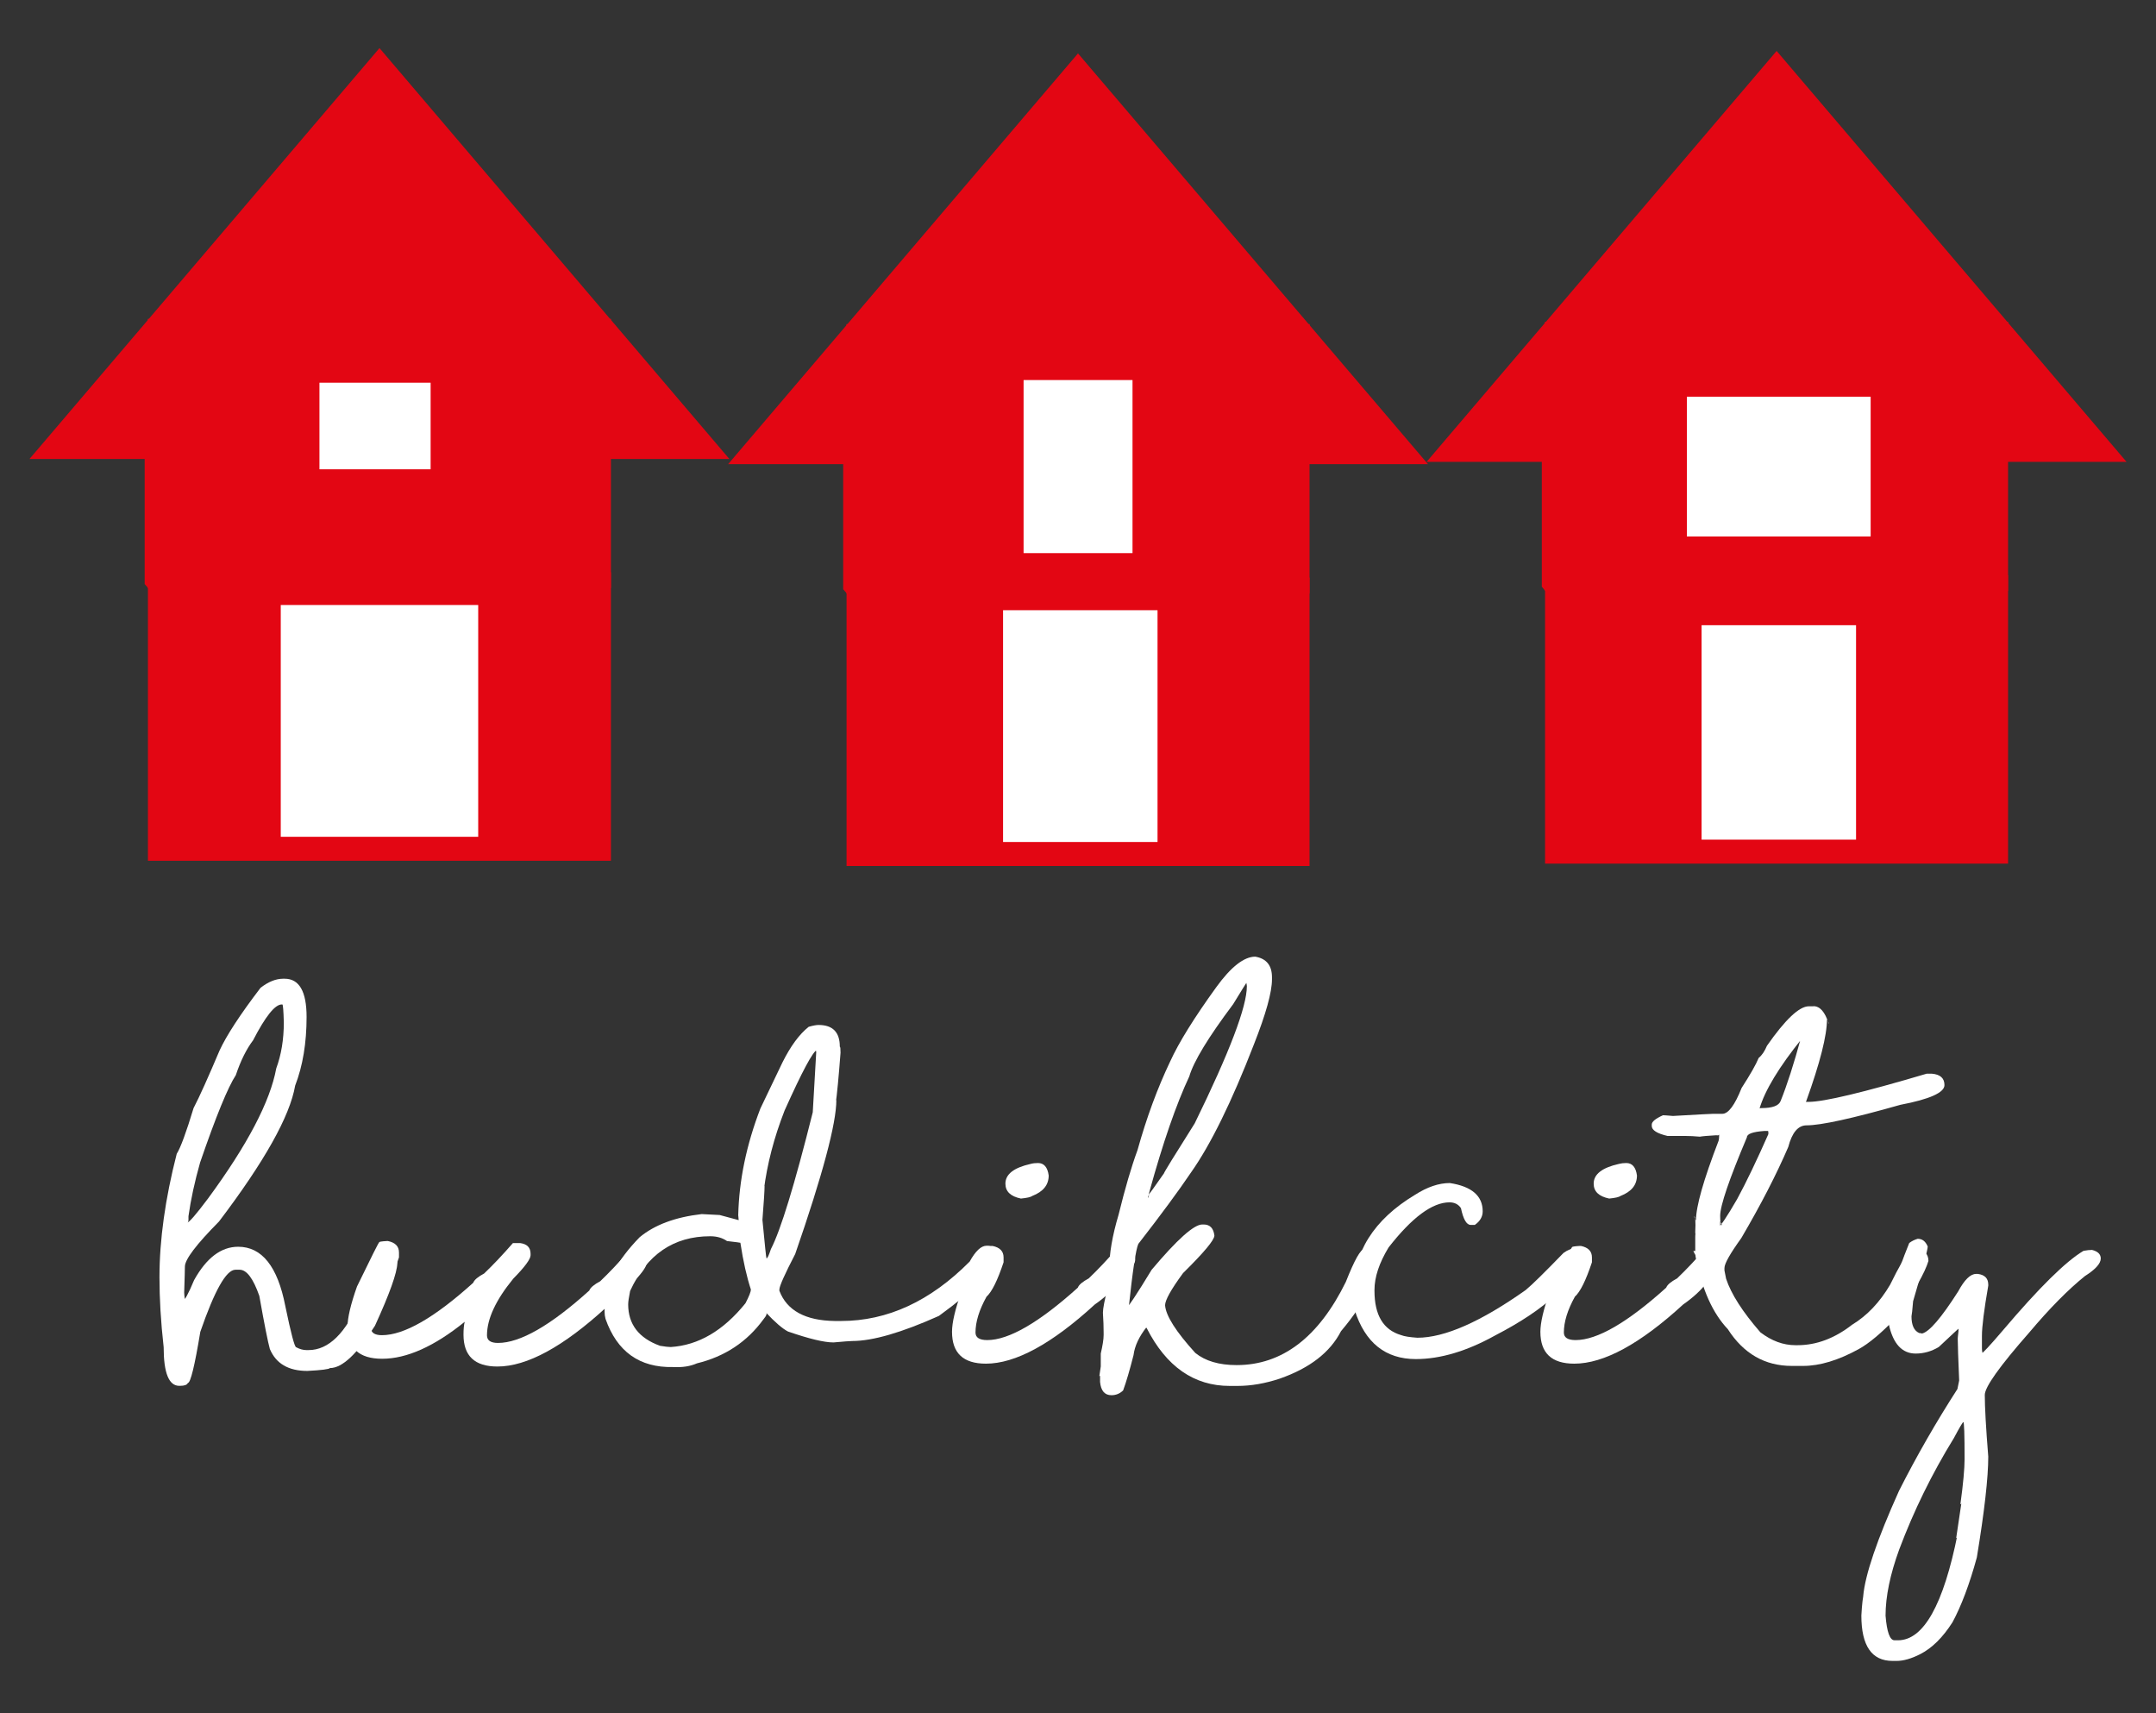
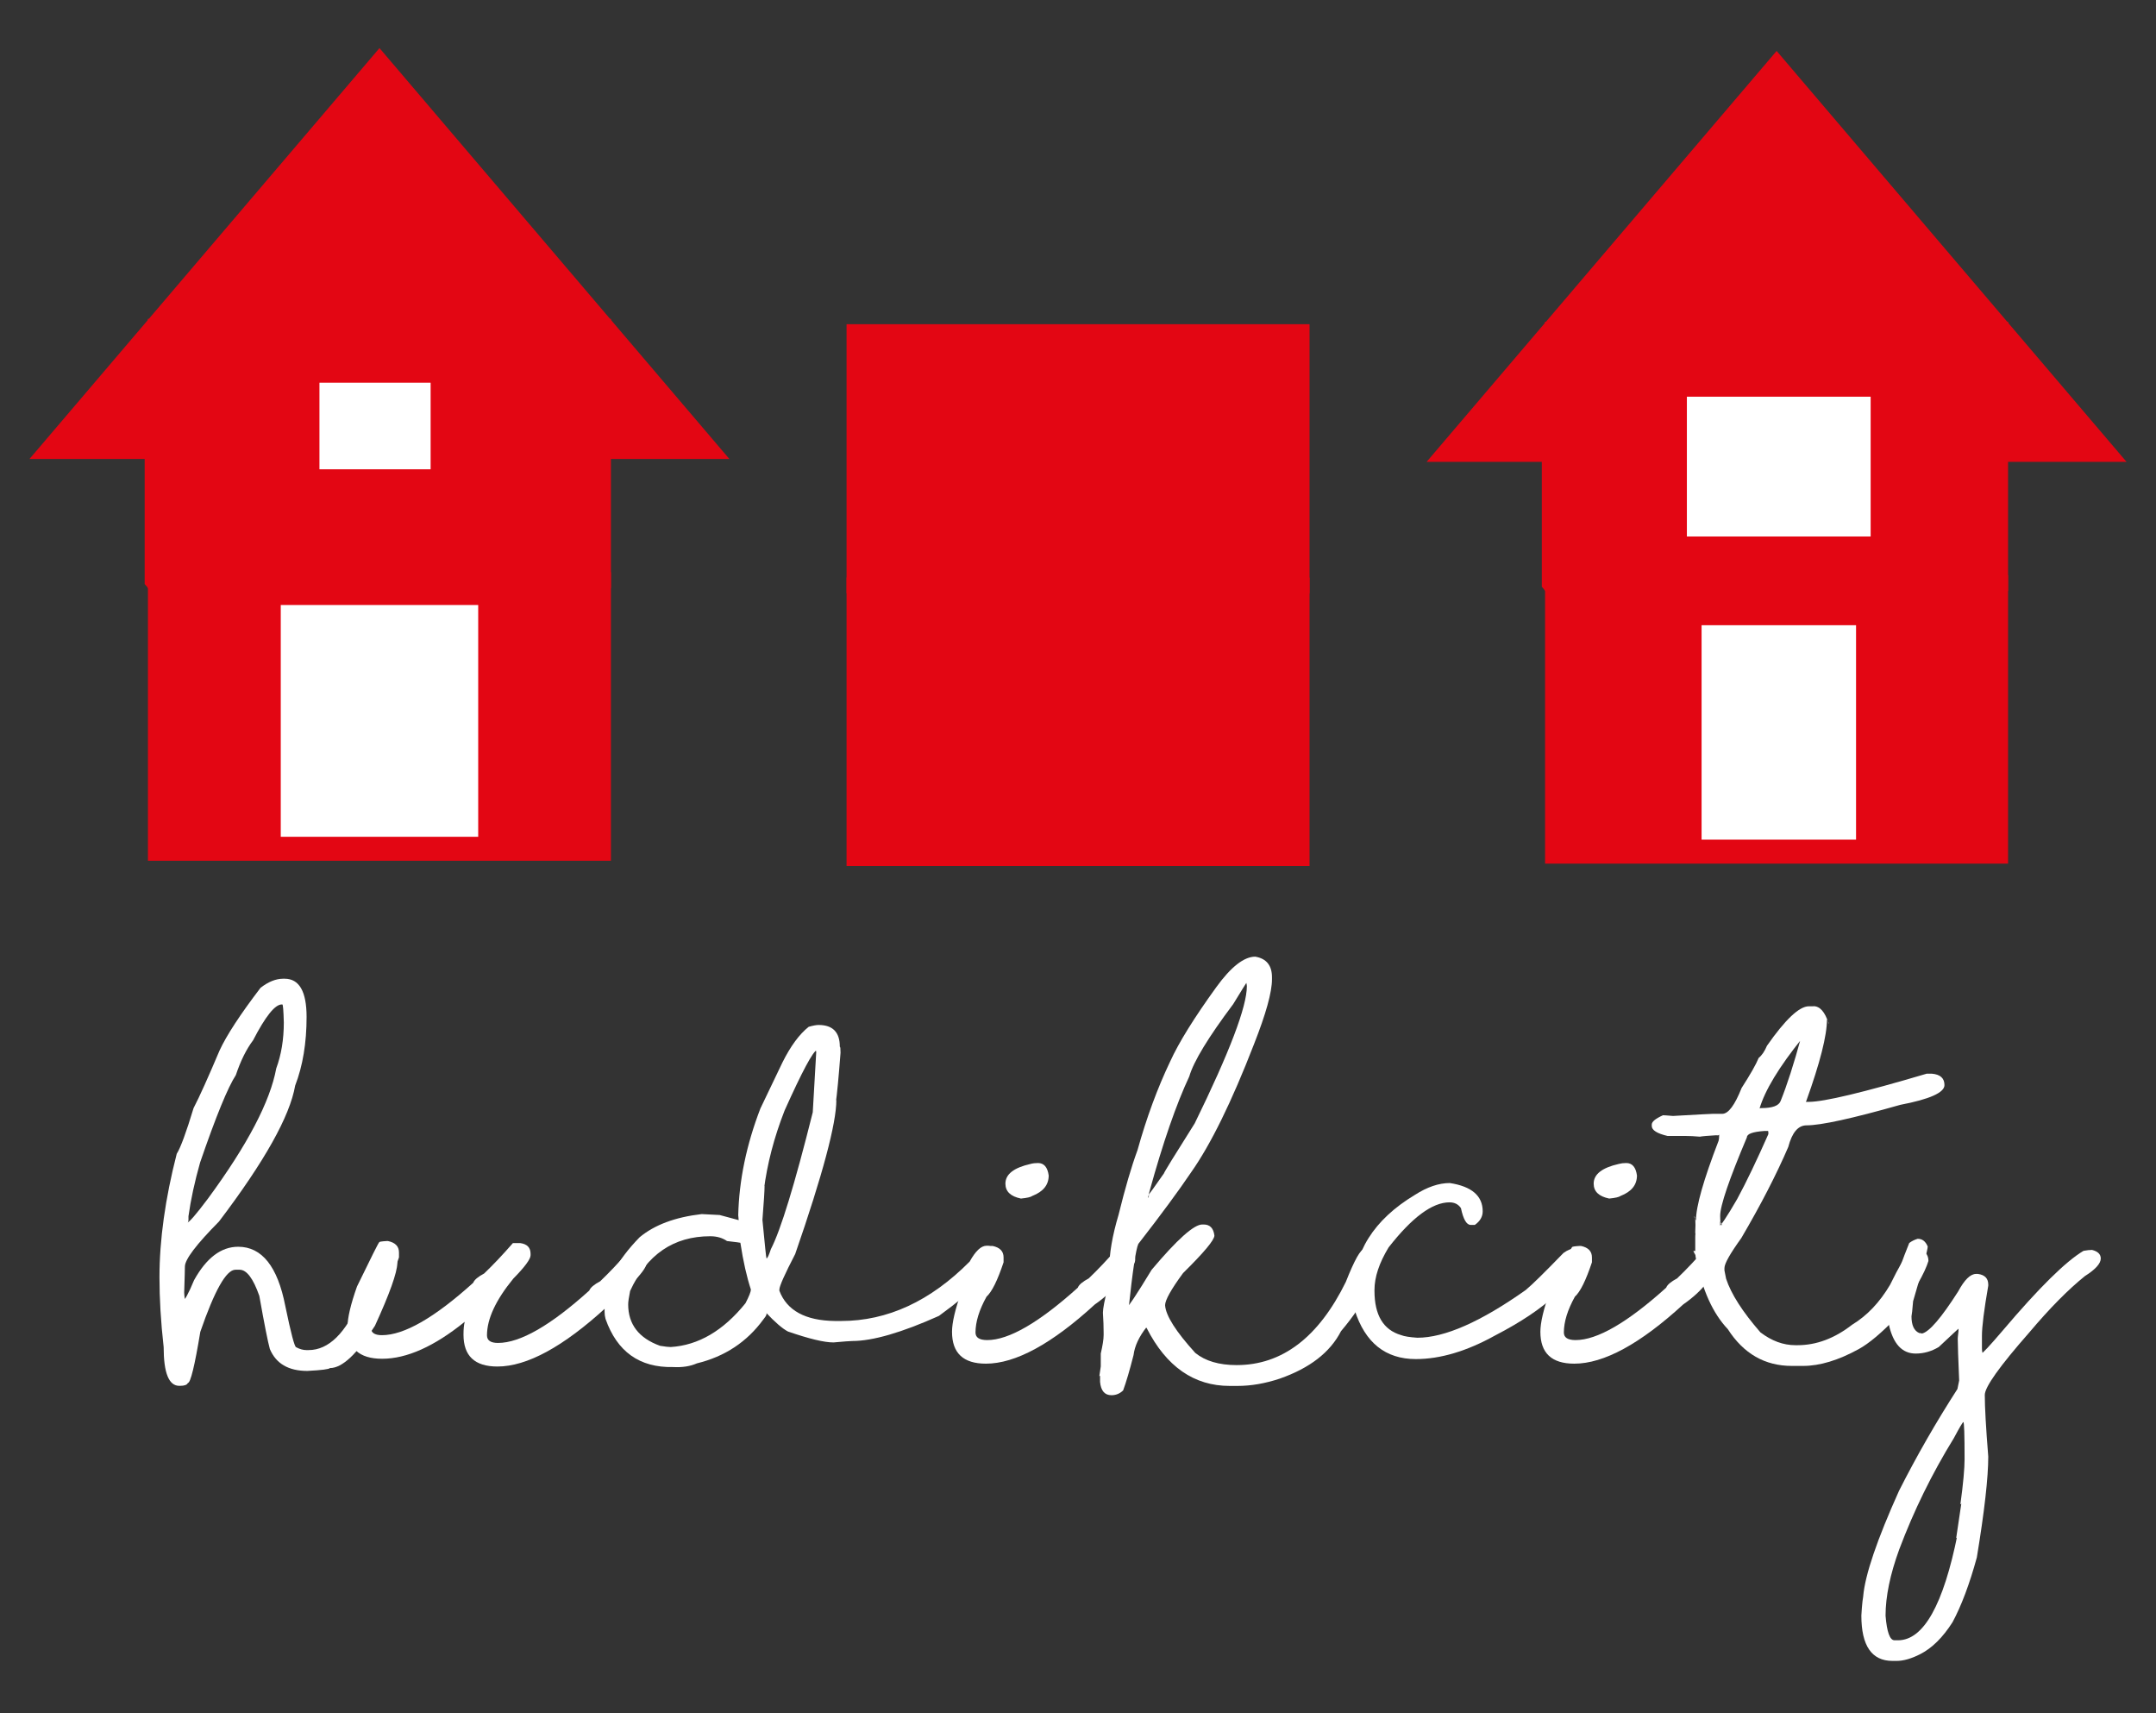
<svg xmlns="http://www.w3.org/2000/svg" version="1.1" id="Lager_1" x="0px" y="0px" width="211.18px" height="167.76px" viewBox="0 0 211.18 167.76" style="enable-background:new 0 0 211.18 167.76;" xml:space="preserve">
  <rect x="0" y="0" width="211.18" height="167.76" fill="#333333" stroke="none" />
  <style type="text/css">
	.st0{fill:#E30613;stroke:#E30613;stroke-miterlimit:10;}
	.st1{fill:#FFFFFF;}
</style>
  <g>
    <g>
      <g>
        <polygon class="st0" points="37.17,83.41 14.99,57.38 14.99,83.8 59.34,83.8 59.34,57.77 59.34,57.38    " />
        <polygon class="st0" points="59.34,31.74 59.34,44.45 70.36,44.45 37.17,5.48 3.97,44.45 14.67,44.45 14.67,57.01 14.99,57.38      14.99,31.74    " />
        <polygon class="st0" points="59.34,57.38 59.34,44.45 59.34,31.74 14.99,31.74 14.99,57.38 37.17,83.41    " />
      </g>
      <rect x="31.29" y="37.48" class="st1" width="10.89" height="8.48" />
      <g>
        <rect x="27.5" y="59.25" class="st1" width="19.34" height="22.7" />
      </g>
      <g>
        <polygon class="st0" points="105.59,83.93 83.42,57.9 83.42,84.31 127.77,84.31 127.77,58.28 127.77,57.9    " />
-         <polygon class="st0" points="127.77,32.25 127.77,44.96 138.79,44.96 105.59,6 72.4,44.96 83.09,44.96 83.09,57.52 83.42,57.9      83.42,32.25    " />
        <polygon class="st0" points="127.77,57.9 127.77,44.96 127.77,32.25 83.42,32.25 83.42,57.9 105.59,83.93    " />
      </g>
-       <rect x="98.25" y="59.76" class="st1" width="15.13" height="22.7" />
-       <rect x="100.26" y="37.22" class="st1" width="10.67" height="16.95" />
      <g>
        <polygon class="st0" points="174.02,83.69 151.84,57.66 151.84,84.08 196.19,84.08 196.19,58.05 196.19,57.66    " />
        <polygon class="st0" points="196.19,32.02 196.19,44.73 207.21,44.73 174.02,5.76 140.82,44.73 151.52,44.73 151.52,57.28      151.84,57.66 151.84,32.02    " />
        <polygon class="st0" points="196.19,57.66 196.19,44.73 196.19,32.02 151.84,32.02 151.84,57.66 174.02,83.69    " />
      </g>
      <rect x="166.67" y="61.23" class="st1" width="15.13" height="21" />
      <rect x="165.23" y="38.85" class="st1" width="18" height="13.69" />
    </g>
    <g>
      <path class="st1" d="M27.74,95.85h0.14c1.43,0,2.15,1.25,2.15,3.74c0,2.55-0.37,4.79-1.12,6.73c-0.52,3-3,7.43-7.46,13.31    c-2.23,2.25-3.34,3.72-3.34,4.41c0,0.23-0.02,1.08-0.07,2.55c0,0.16,0.03,0.43,0.09,0.81h-0.24c0.18,0,0.56-0.68,1.12-2.03    c1.21-2.18,2.65-3.27,4.32-3.27c2.32,0,3.86,1.93,4.61,5.78c0.56,2.71,0.92,4.06,1.07,4.06c0.33,0.18,0.67,0.28,1,0.28h0.21    c1.97,0,3.66-1.66,5.06-4.99c0.45-0.75,0.92-2.16,1.43-4.24c0.39-0.37,0.73-0.55,1.02-0.55h0.4c0.53,0.33,0.79,0.75,0.79,1.26    c-0.03,0.96-0.76,3.01-2.19,6.13c-1.74,2.77-3.21,4.15-4.41,4.15c-0.08,0.11-0.82,0.21-2.22,0.28c-1.85,0-3.07-0.72-3.67-2.15    c-0.18-0.64-0.53-2.38-1.03-5.2c-0.6-1.71-1.24-2.56-1.93-2.56h-0.41c-0.9,0-2.04,2.03-3.44,6.08c-0.55,3.34-0.96,5.01-1.22,5.01    c-0.07,0.18-0.33,0.28-0.77,0.28h-0.07c-1.02,0-1.53-1.26-1.53-3.79c-0.28-2.49-0.41-4.77-0.41-6.84c0-3.66,0.56-7.69,1.69-12.09    c0.38-0.61,0.93-2.1,1.65-4.48c0.59-1.13,1.43-3.01,2.55-5.65c0.68-1.47,2.01-3.51,4.01-6.13C26.28,96.15,27.02,95.85,27.74,95.85    z M18.46,119.11v0.16c0.02,0.32-0.03,0.48-0.15,0.48c0.19,0,0.88-0.79,2.07-2.38c3.86-5.25,6.08-9.49,6.68-12.74    c0.49-1.33,0.74-2.83,0.74-4.49c-0.03-1.16-0.08-1.75-0.14-1.77H27.6c-0.67,0-1.6,1.17-2.81,3.51c-0.65,0.86-1.22,2-1.69,3.41    c-0.78,1.19-1.95,4.05-3.5,8.56C19.07,115.72,18.69,117.47,18.46,119.11z" />
      <path class="st1" d="M37.88,121.54H38c0.72,0.15,1.08,0.52,1.08,1.12v0.48c-0.59,1.77-1.14,2.89-1.67,3.37    c-0.72,1.3-1.08,2.47-1.08,3.51c0,0.49,0.36,0.74,1.08,0.74c2.17,0,5.15-1.71,8.94-5.13c0.11-0.29,0.47-0.59,1.07-0.91    c0.87-0.83,1.81-1.82,2.82-2.98h0.71c0.68,0.09,1.02,0.44,1.02,1.05v0.14c0,0.38-0.56,1.14-1.69,2.29    c-1.72,2.1-2.58,3.95-2.58,5.56c0,0.49,0.36,0.74,1.08,0.74c2.17,0,5.15-1.71,8.94-5.13c0.11-0.29,0.47-0.59,1.07-0.91    c0.87-0.83,1.81-1.82,2.82-2.98h0.71c0.68,0.09,1.02,0.44,1.02,1.05v0.14c0,0.38-0.56,1.14-1.69,2.27    c-0.56,0.72-1.32,1.41-2.26,2.07c-4.22,3.87-7.78,5.8-10.67,5.8c-2.22,0-3.32-1.04-3.32-3.12c0-0.54,0.04-0.96,0.12-1.26    c-2.98,2.41-5.68,3.62-8.09,3.62c-2.26,0-3.39-1.04-3.39-3.12c0-0.89,0.31-2.21,0.93-3.96c1.4-2.88,2.12-4.32,2.17-4.32    C37.12,121.61,37.37,121.57,37.88,121.54z" />
      <path class="st1" d="M80.18,100.38c1.39,0,2.08,0.71,2.08,2.13c0.05,0,0.07,0.2,0.07,0.59c-0.18,2.37-0.34,4.05-0.48,5.04    c0-0.26,0.02-0.4,0.07-0.4c0,2.28-1.34,7.31-4.03,15.07c-1.03,1.99-1.55,3.15-1.55,3.48v0.12c0.73,1.93,2.54,2.92,5.42,2.96h0.62    c4.55,0,8.75-1.94,12.6-5.82c0.57-1.03,1.12-1.55,1.65-1.55h0.07c0.49,0,0.87,0.34,1.14,1.02c-0.32,1.27-2.28,3.23-5.87,5.85    c-3.66,1.64-6.49,2.46-8.49,2.46c-0.22,0-0.83,0.05-1.84,0.14c-0.92,0-2.4-0.36-4.46-1.07c-0.54-0.28-1.27-0.91-2.19-1.89    c0.18,0.08,0.11,0.32-0.22,0.71c-1.6,2.19-3.76,3.63-6.51,4.3c-0.65,0.29-1.44,0.41-2.34,0.36c-3.27,0.07-5.48-1.5-6.61-4.72    c-0.06-0.23-0.09-0.45-0.09-0.67v-0.76c0.05-2.08,1.19-4.26,3.43-6.56c1.47-1.22,3.49-1.97,6.08-2.27l1.76,0.09    c0.75,0.2,1.84,0.49,3.27,0.88c-1.11,0.95-1.57,0.92-1.38-0.09c0-0.05-0.02-0.3-0.07-0.77c0.08-3.41,0.8-6.89,2.17-10.45    l2.15-4.49c0.8-1.61,1.66-2.78,2.58-3.51C79.63,100.44,79.95,100.38,80.18,100.38z M61.53,127.74c0,1.95,1.04,3.31,3.12,4.06    c0.48,0.08,0.83,0.12,1.05,0.12c2.71-0.17,5.15-1.6,7.32-4.29c0.36-0.69,0.53-1.14,0.53-1.34c-0.4-1.22-0.75-2.74-1.03-4.58    c0-0.01-0.44-0.07-1.31-0.17c-0.45-0.31-0.99-0.47-1.64-0.47c-3.59,0-6.21,1.79-7.85,5.36C61.6,127.04,61.53,127.48,61.53,127.74z     M74.82,116.55c0-0.26,0.02-0.4,0.07-0.4c0,0.43-0.07,1.53-0.21,3.32c0.24,2.51,0.37,3.77,0.4,3.77c0.09,0,0.23-0.3,0.43-0.91    c0.95-1.83,2.32-6.29,4.1-13.4l0.34-5.89c-0.05-0.15-0.02-0.22,0.09-0.22c-0.4,0.11-1.46,2.09-3.19,5.94    C75.81,111.42,75.14,114.01,74.82,116.55z" />
      <path class="st1" d="M97.1,122.02h0.12c0.72,0.15,1.08,0.52,1.08,1.12v0.48c-0.59,1.77-1.14,2.89-1.67,3.37    c-0.72,1.3-1.08,2.47-1.08,3.51c0,0.49,0.38,0.74,1.15,0.74c2.11,0,5.07-1.71,8.87-5.13c0.11-0.29,0.47-0.59,1.07-0.91    c0.87-0.83,1.81-1.82,2.82-2.98h0.71c0.68,0.09,1.02,0.44,1.02,1.05v0.14c0,0.38-0.56,1.14-1.69,2.27    c-0.56,0.72-1.31,1.41-2.26,2.07c-4.22,3.87-7.78,5.8-10.67,5.8c-2.22,0-3.32-1.04-3.32-3.12c0-0.9,0.31-2.22,0.93-3.96    c1.4-2.88,2.12-4.32,2.17-4.32C96.35,122.09,96.6,122.05,97.1,122.02z M101.67,113.9c0.59,0,0.94,0.41,1.05,1.22    c0,0.92-0.53,1.58-1.6,2c-0.16,0.12-0.53,0.2-1.12,0.26c-1.01-0.21-1.52-0.69-1.52-1.46c0-0.92,0.82-1.56,2.46-1.93    C101.15,113.93,101.39,113.9,101.67,113.9z" />
      <path class="st1" d="M122.95,93.69c1.09,0.18,1.64,0.86,1.64,2.01v0.21c0,1.26-0.59,3.38-1.76,6.35    c-2.19,5.66-4.25,9.84-6.16,12.55c-1.25,1.85-2.97,4.18-5.17,7.01c-0.24,0.51-0.56,2.64-0.96,6.4c0.01,0.02-0.09,0.03-0.31,0.03    c0.26-0.21,1.12-1.5,2.57-3.89c2.49-2.96,4.14-4.44,4.96-4.44h0.14c0.61,0,0.96,0.36,1.05,1.08c0,0.44-1.02,1.66-3.07,3.68    c-1.17,1.59-1.76,2.65-1.76,3.15c0.07,1.02,1.06,2.58,2.96,4.67c0.98,0.79,2.32,1.19,4.05,1.19c4.45,0,8.02-2.71,10.69-8.14    c0.85-2.15,1.45-3.22,1.81-3.22l0.4-0.09c0.73,0.21,1.1,0.59,1.1,1.14v0.26c-0.34,0.61-0.77,1.58-1.27,2.93    c-0.38,1-1.22,2.27-2.51,3.8c-1.06,2.07-3.06,3.62-6.01,4.65c-1.42,0.47-2.8,0.71-4.13,0.71h-0.76c-3.5,0-6.21-1.89-8.13-5.66    c-0.09-0.08-0.09-0.12,0-0.12c-0.75,0.95-1.18,1.87-1.29,2.76c-0.38,1.49-0.72,2.65-1.02,3.46c-0.32,0.31-0.7,0.47-1.14,0.47    c-0.67,0-1.04-0.44-1.12-1.31v-0.64c0-0.18,0.02-0.32,0.07-0.4c0,0.32-0.05,0.48-0.14,0.48l0.14-0.95v-1.26    c0.18-0.79,0.28-1.39,0.28-1.81v-0.21c0-0.57-0.02-1.23-0.07-1.98c0-0.4,0.16-1.23,0.48-2.5c0.09-0.99,0.14-1.84,0.14-2.57h0.07    c0,0.53-0.02,0.79-0.07,0.79c0-1.49,0.3-3.26,0.91-5.3c0.64-2.61,1.26-4.72,1.86-6.35c0.89-3.19,1.96-6.08,3.19-8.66    c0.85-1.87,2.36-4.3,4.53-7.3C120.58,94.68,121.86,93.69,122.95,93.69z M112.53,116.98c0.03-0.02,0.53-0.71,1.48-2.07    c0-0.08,1-1.71,3.01-4.89c3.41-6.96,5.11-11.43,5.11-13.43c0-0.08-0.02-0.19-0.05-0.33c-0.01,0-0.44,0.69-1.29,2.08    c-2.43,3.24-3.87,5.6-4.3,7.08c-1.27,2.71-2.58,6.48-3.91,11.31l-0.12,0.53C112.51,117.35,112.53,117.25,112.53,116.98z" />
      <path class="st1" d="M142.01,115.86c2.15,0.33,3.22,1.26,3.22,2.77c0,0.53-0.26,0.97-0.77,1.33h-0.41c-0.4,0-0.72-0.55-0.95-1.64    c-0.25-0.38-0.63-0.57-1.12-0.57c-1.68,0-3.67,1.47-5.97,4.42c-0.92,1.52-1.38,2.9-1.38,4.17v0.07c0,2.39,0.87,3.83,2.6,4.34    c0.33,0.13,0.87,0.21,1.6,0.26c2.67,0,6.21-1.56,10.61-4.67c0.63-0.52,1.86-1.73,3.7-3.63c0.41-0.3,0.8-0.45,1.17-0.45h0.07    c0.61,0,0.96,0.36,1.05,1.08c0,0.47-1.03,1.64-3.1,3.51c-1.4,1.32-3.36,2.63-5.87,3.93c-2.79,1.55-5.38,2.32-7.78,2.32    c-2.97,0-4.97-1.6-5.99-4.8c-0.1-0.51-0.16-0.95-0.16-1.34v-0.28c0-4.01,2.02-7.23,6.06-9.66    C139.79,116.25,140.93,115.86,142.01,115.86z" />
      <path class="st1" d="M154.73,122.02h0.12c0.72,0.15,1.08,0.52,1.08,1.12v0.48c-0.59,1.77-1.14,2.89-1.67,3.37    c-0.72,1.3-1.08,2.47-1.08,3.51c0,0.49,0.38,0.74,1.15,0.74c2.11,0,5.07-1.71,8.87-5.13c0.11-0.29,0.47-0.59,1.07-0.91    c0.87-0.83,1.81-1.82,2.82-2.98h0.71c0.68,0.09,1.02,0.44,1.02,1.05v0.14c0,0.38-0.56,1.14-1.69,2.27    c-0.56,0.72-1.31,1.41-2.26,2.07c-4.22,3.87-7.78,5.8-10.67,5.8c-2.22,0-3.32-1.04-3.32-3.12c0-0.9,0.31-2.22,0.93-3.96    c1.4-2.88,2.12-4.32,2.17-4.32C153.97,122.09,154.22,122.05,154.73,122.02z M159.29,113.9c0.59,0,0.94,0.41,1.05,1.22    c0,0.92-0.53,1.58-1.6,2c-0.16,0.12-0.53,0.2-1.12,0.26c-1.01-0.21-1.52-0.69-1.52-1.46c0-0.92,0.82-1.56,2.46-1.93    C158.78,113.93,159.02,113.9,159.29,113.9z" />
      <path class="st1" d="M177.63,98.54c0.63,0,1.13,0.56,1.48,1.69h0.03l-0.19-0.4c0,1.6-0.68,4.26-2.03,8.01    c-0.02,0.04-0.03,0.06-0.03,0.09c0-0.02,0.09-0.03,0.28-0.02c1.49,0,5.34-0.92,11.55-2.76h0.5c0.83,0.07,1.24,0.44,1.24,1.12    c0,0.73-1.44,1.38-4.32,1.93c-4.72,1.34-7.78,2.01-9.19,2.01c-0.83,0-1.42,0.71-1.79,2.12c-1.15,2.67-2.68,5.65-4.6,8.92    c-1.1,1.53-1.65,2.5-1.65,2.93v0.24l0.16,0.81c0.49,1.49,1.61,3.24,3.36,5.25c1.1,0.84,2.24,1.26,3.43,1.26h0.21    c1.85,0,3.63-0.67,5.34-2c1.47-0.89,2.71-2.2,3.72-3.91c0.87-1.77,1.5-2.86,1.89-3.29c0.25-0.16,0.48-0.24,0.69-0.24h0.1    c0.72,0.15,1.08,0.55,1.08,1.19c-0.34,1.14-1.38,2.97-3.12,5.51c-1.46,1.53-2.7,2.57-3.72,3.13c-1.99,1.09-3.8,1.64-5.44,1.64    h-1.1c-2.64,0-4.73-1.2-6.27-3.6c-1.47-1.55-2.5-3.83-3.1-6.85c-0.06-0.18-0.09-0.45-0.09-0.81h-0.19l0.19,0.4v-1.76    c0-0.18,0.01-0.28,0.02-0.29c-0.01-0.01-0.02-0.08-0.02-0.21c0.05-1.01,0.01-1.52-0.12-1.52l0.19,0.4c0-1.38,0.74-3.98,2.22-7.82    c0.03-0.11,0.05-0.28,0.05-0.48v-0.14c0,0.09-0.1,0.12-0.29,0.09c-0.81,0.05-1.35,0.09-1.6,0.14c-0.53-0.05-0.99-0.07-1.39-0.07    h-1.77c-1.03-0.24-1.55-0.57-1.55-0.98v-0.14c0-0.28,0.37-0.58,1.1-0.91c0.09,0,0.42,0.02,0.98,0.07    c2.44-0.14,3.75-0.21,3.93-0.21h0.9c0.59,0,1.22-0.84,1.89-2.53c0.85-1.32,1.41-2.3,1.67-2.94c0.32-0.26,0.59-0.66,0.81-1.19    c1.8-2.58,3.17-3.87,4.1-3.87H177.63z M168.68,119.99l-0.19-0.4v0.24v0.5c-0.01-0.07-0.08-0.1-0.21-0.1    c0.24-0.13,0.87-1.06,1.88-2.81c0.92-1.7,1.93-3.82,3.05-6.35v-0.19c0-0.08-0.02-0.12-0.05-0.12h-0.33    c-1.15,0.08-1.72,0.29-1.72,0.62c-1.74,4.12-2.62,6.69-2.62,7.7C168.49,119.69,168.55,119.99,168.68,119.99z M172.34,108.59v0.02    c-0.02-0.06,0.04-0.09,0.19-0.09c1.08,0,1.7-0.23,1.88-0.69c0.63-1.56,1.3-3.64,2.01-6.25c0.01,0.06,0,0.09-0.03,0.09h0.14    C174.25,104.5,172.86,106.8,172.34,108.59z" />
      <path class="st1" d="M187.84,121.32c0.45,0,0.77,0.25,0.98,0.76c0,0.31-0.5,2.2-1.52,5.66c0-0.29,0.03-0.43,0.1-0.43    c-0.08,0.96-0.14,1.5-0.17,1.6c0,0.87,0.25,1.42,0.76,1.64c0.13,0,0.21,0.02,0.26,0.05c0.71-0.15,1.89-1.52,3.55-4.12    c0.62-1.15,1.2-1.72,1.76-1.72h0.17c0.68,0.09,1.02,0.44,1.02,1.05v0.1c-0.41,2.36-0.62,4.01-0.62,4.92v1.17    c0,0.29,0.04,0.49,0.1,0.6h-0.21c0.15-0.02,0.87-0.8,2.17-2.32c3.52-4.15,6.15-6.75,7.89-7.78c0.33-0.06,0.61-0.09,0.83-0.09    c0.57,0.14,0.86,0.42,0.86,0.84c0,0.49-0.52,1.07-1.55,1.72c-1.64,1.32-3.46,3.16-5.44,5.51c-2.92,3.32-4.37,5.36-4.37,6.13    c0,1.17,0.11,3.19,0.34,6.04c0,2.04-0.37,5.34-1.12,9.88c-0.72,2.63-1.52,4.74-2.38,6.34c-0.95,1.49-2,2.53-3.15,3.12    c-0.88,0.45-1.66,0.67-2.32,0.67h-0.41c-2.03,0-3.05-1.48-3.05-4.44c0.06-1.11,0.15-1.89,0.28-2.32c0,0.29-0.03,0.43-0.1,0.43    c0.18-2.09,1.35-5.53,3.51-10.33c1.73-3.42,3.64-6.74,5.72-9.97l0.17-0.83c-0.09-2.16-0.14-3.52-0.14-4.1    c0-0.07,0.02-0.3,0.07-0.71c0-0.21,0.01-0.3,0.03-0.28c-0.05,0.02-0.7,0.63-1.96,1.81c-0.72,0.43-1.47,0.64-2.26,0.64    c-1.33,0-2.21-0.95-2.63-2.86v-0.88c0-1.45,0.67-3.81,2-7.09C187.25,121.55,187.53,121.41,187.84,121.32z M184.69,158.23    c0.13,1.61,0.42,2.41,0.88,2.41h0.34c2.5,0,4.45-3.47,5.84-10.42c0,0.26-0.05,0.4-0.14,0.4l0.55-3.7c0,0.26-0.05,0.4-0.14,0.4    c0.28-2.03,0.41-3.51,0.41-4.42c0-2.42-0.04-3.63-0.12-3.63c-0.06,0-0.37,0.52-0.93,1.57c-2.15,3.49-3.93,7.12-5.35,10.9    C185.14,154.18,184.69,156.35,184.69,158.23z" />
    </g>
  </g>
</svg>